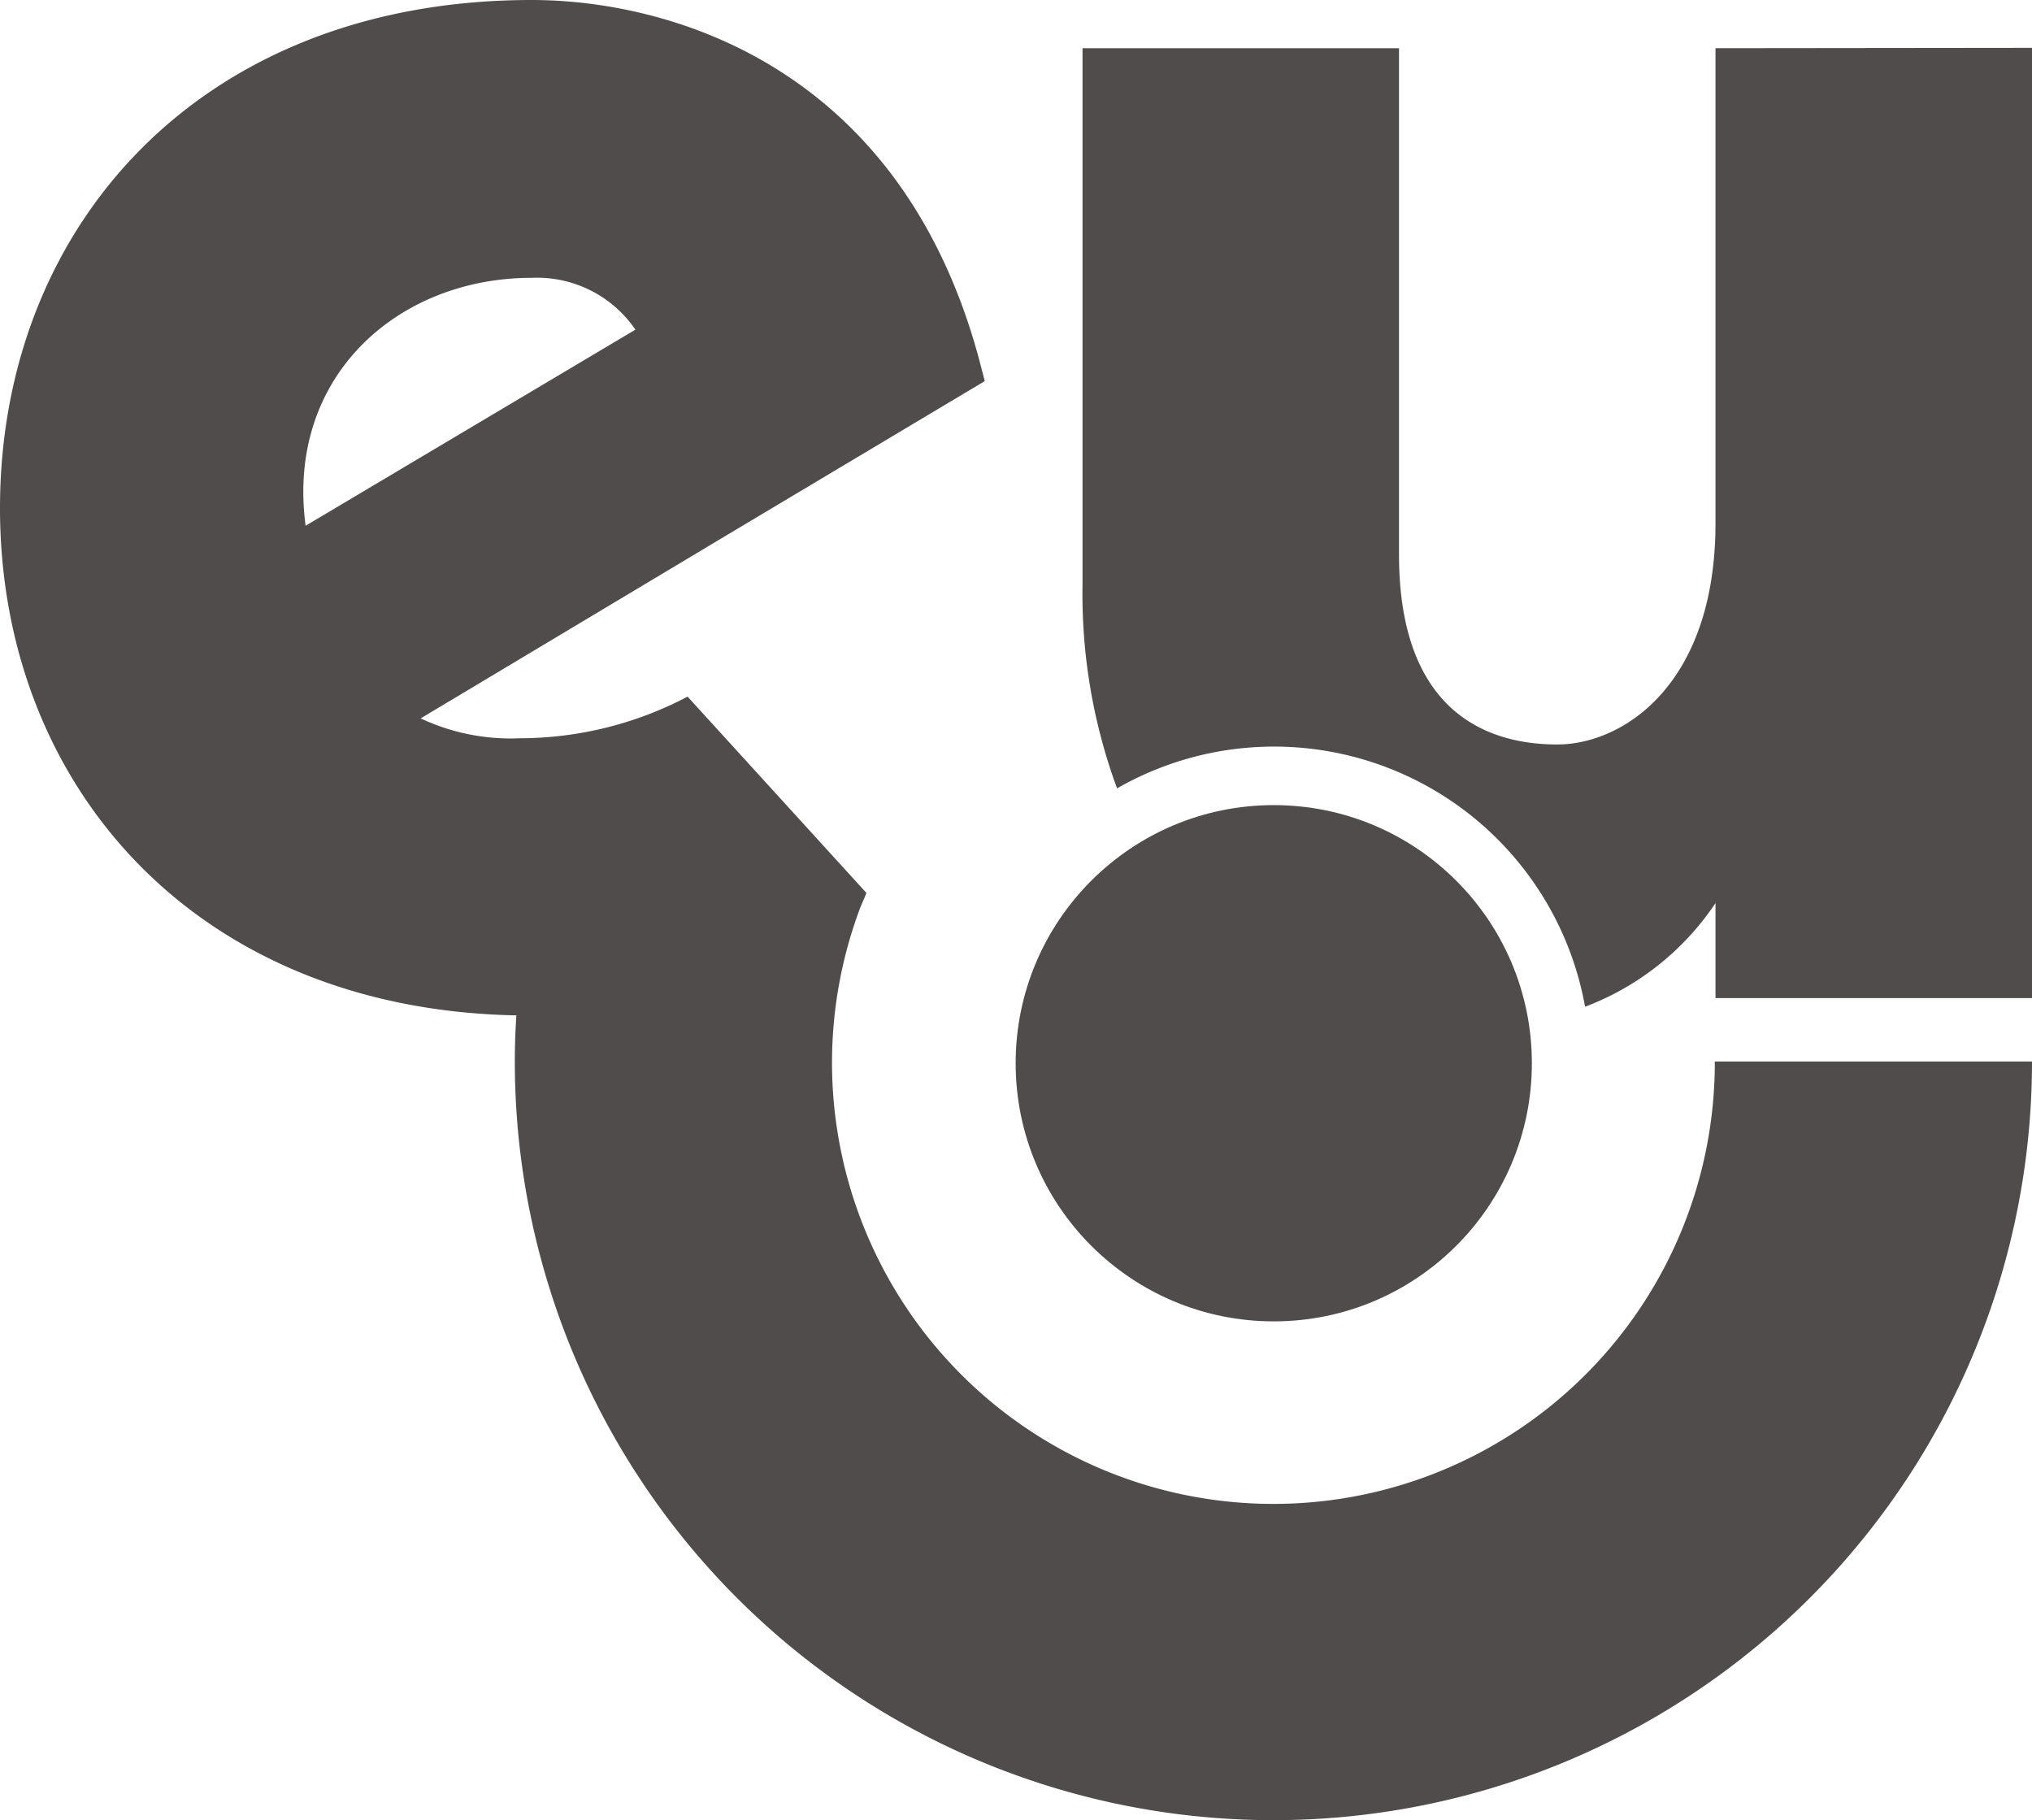
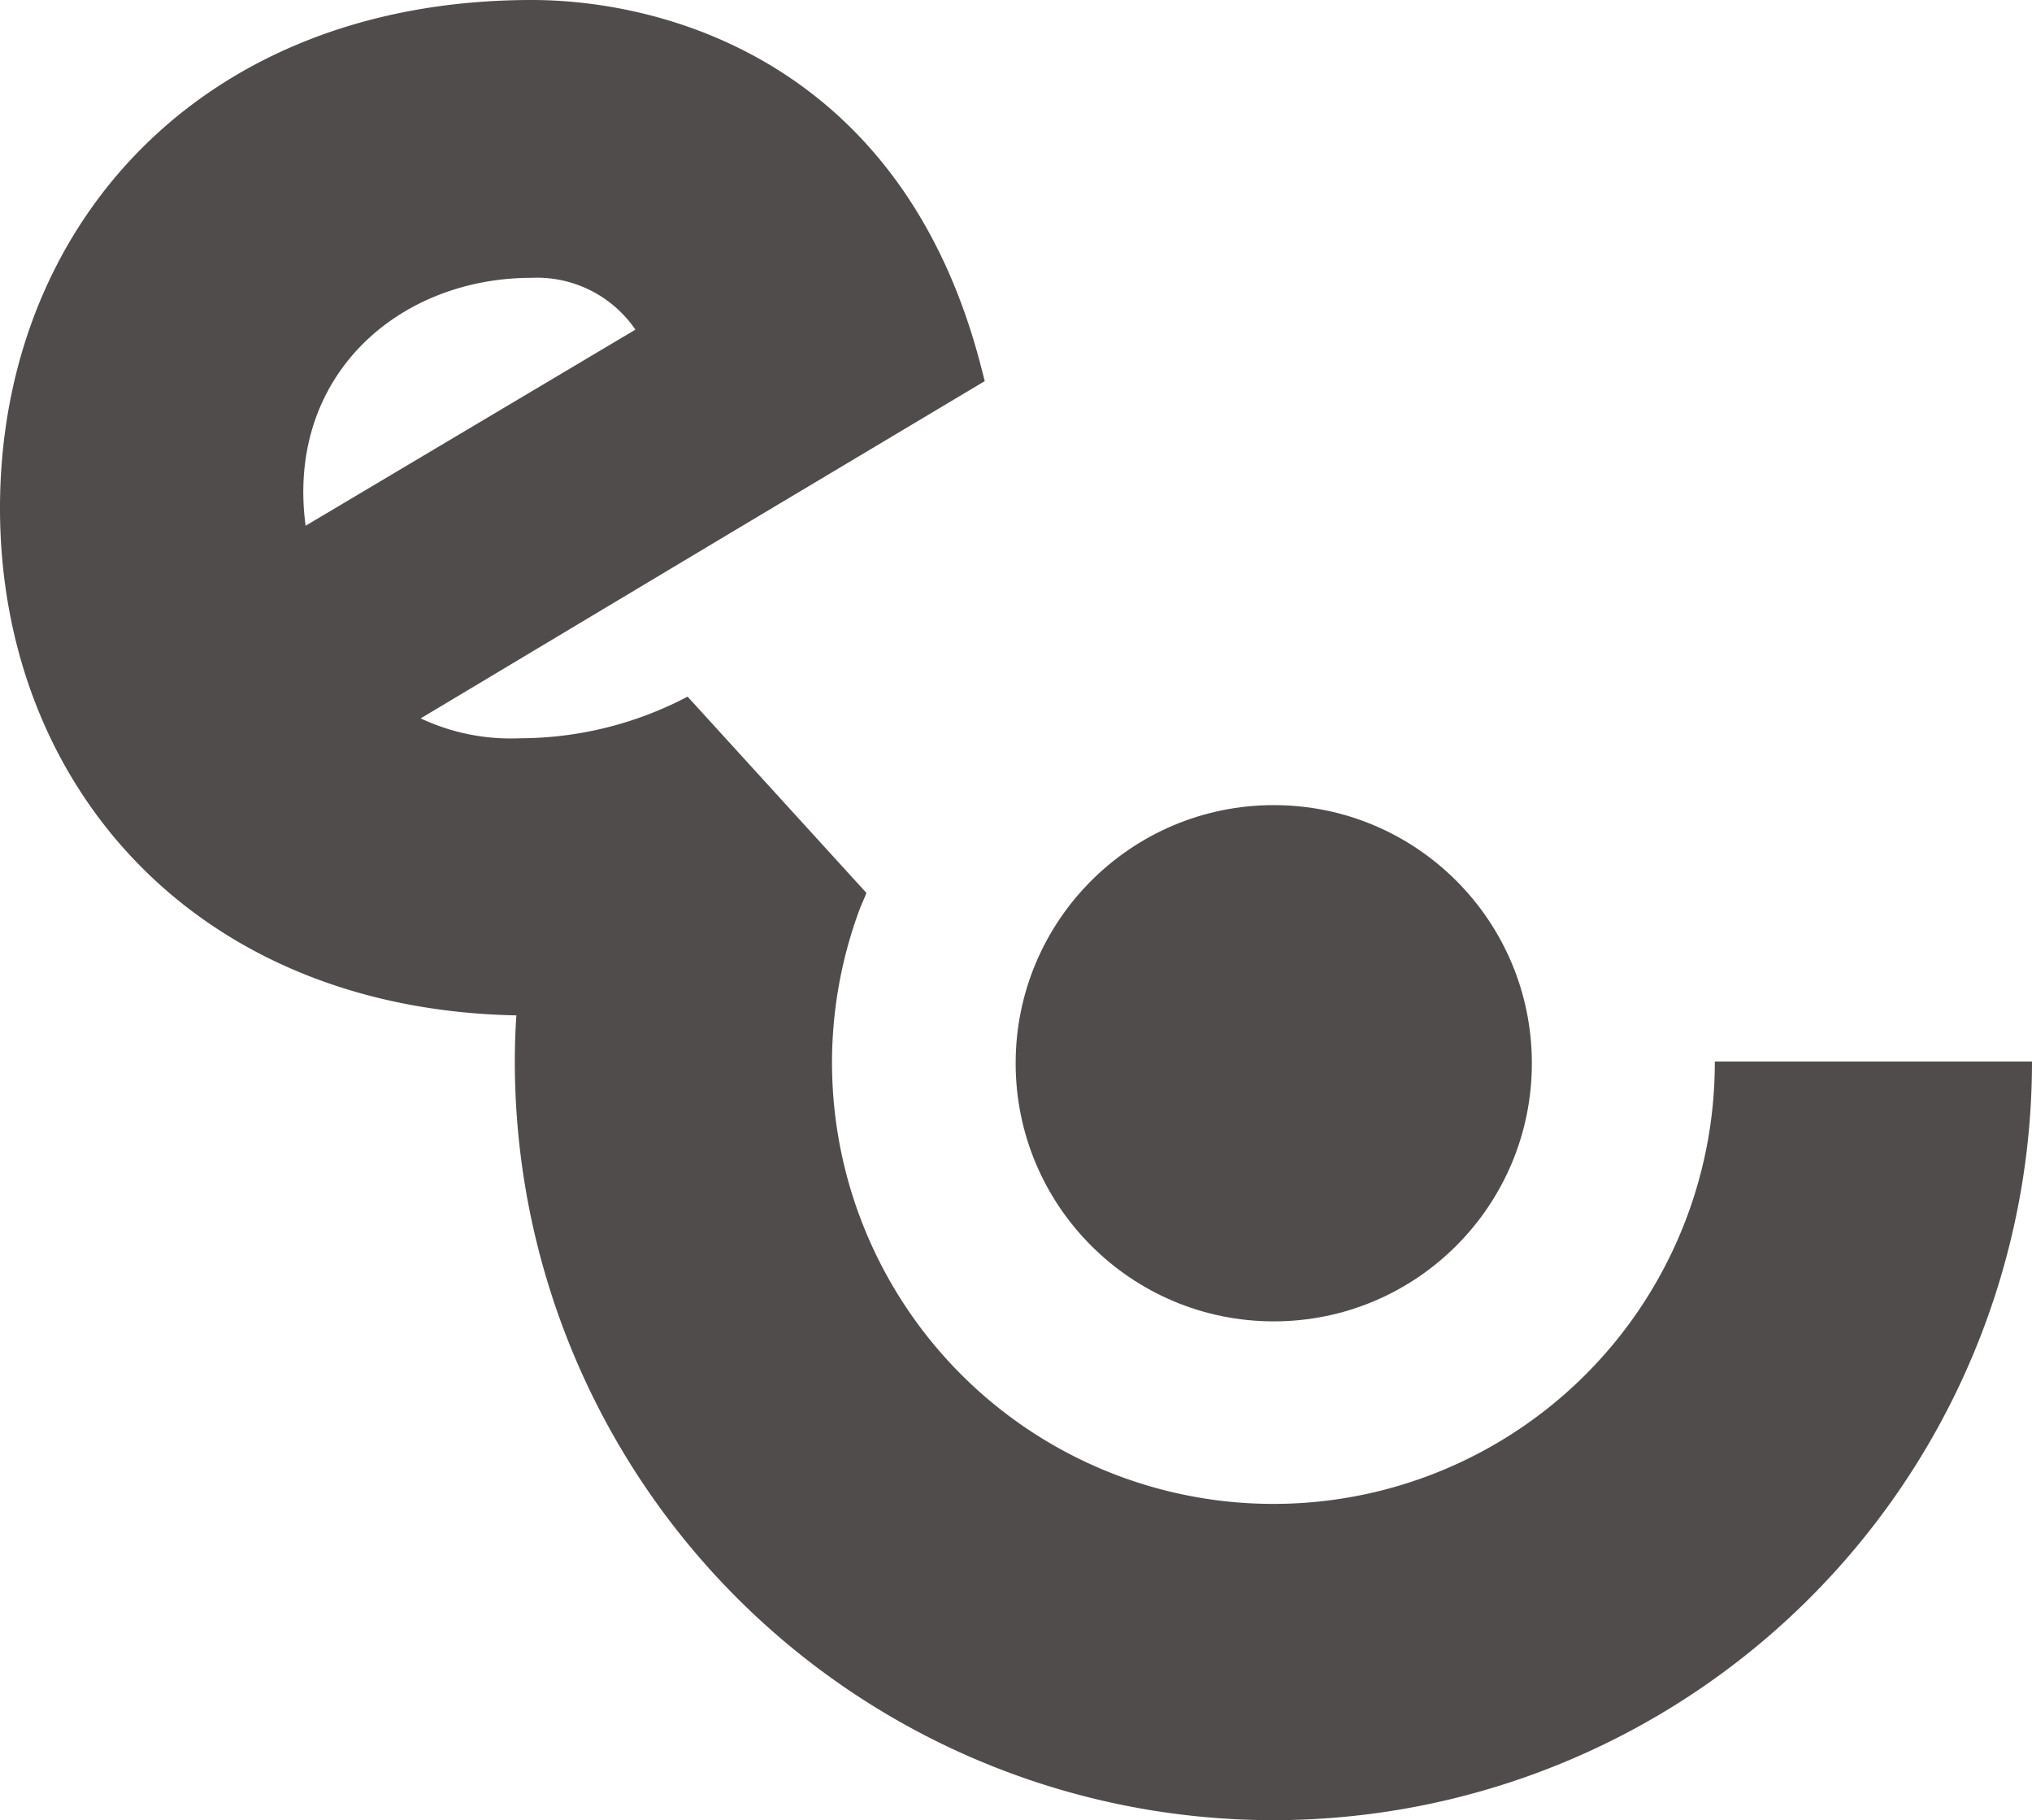
<svg xmlns="http://www.w3.org/2000/svg" id="Réteg_1" data-name="Réteg 1" viewBox="0 0 117.62 105.35">
  <defs>
    <style>.cls-1{fill:#514c4c;}</style>
  </defs>
  <g id="euDiákok_logó_szlogennel" data-name="euDiákok logó szlogennel">
    <path class="cls-1" d="M99.26,61.44a25.55,25.55,0,0,1-51.1.11v-.22a25.53,25.53,0,0,1,1.58-8.65c.12-.33.28-.64.41-1L39.8,40.32a20.88,20.88,0,0,1-9.7,2.41,12.25,12.25,0,0,1-5.75-1.15L42.21,30.89,57,22.06c-.09-.38-.19-.73-.28-1.09C52.14,3.65,38.54,0,30.78,0,11.6,0,0,13.1,0,29.41c0,16,11.25,29,29.89,29.36q-.09,1.32-.09,2.67a43.91,43.91,0,1,0,87.82,0ZM30.78,16.08a6.9,6.9,0,0,1,6,3L17.69,30.43C16.54,21.82,23,16.08,30.78,16.08Z" />
-     <path class="cls-1" d="M99.3,2.79V30.27c0,9.39-5.38,12.82-9.16,12.82-4,0-9.16-1.83-9.16-11V2.79H62.66V33.93a32.49,32.49,0,0,0,2,11.7A18.29,18.29,0,0,1,91.75,58.27a15.8,15.8,0,0,0,7.55-6v5.5h18.32v-55Z" />
    <circle class="cls-1" cx="73.73" cy="61.54" r="14.94" />
  </g>
</svg>